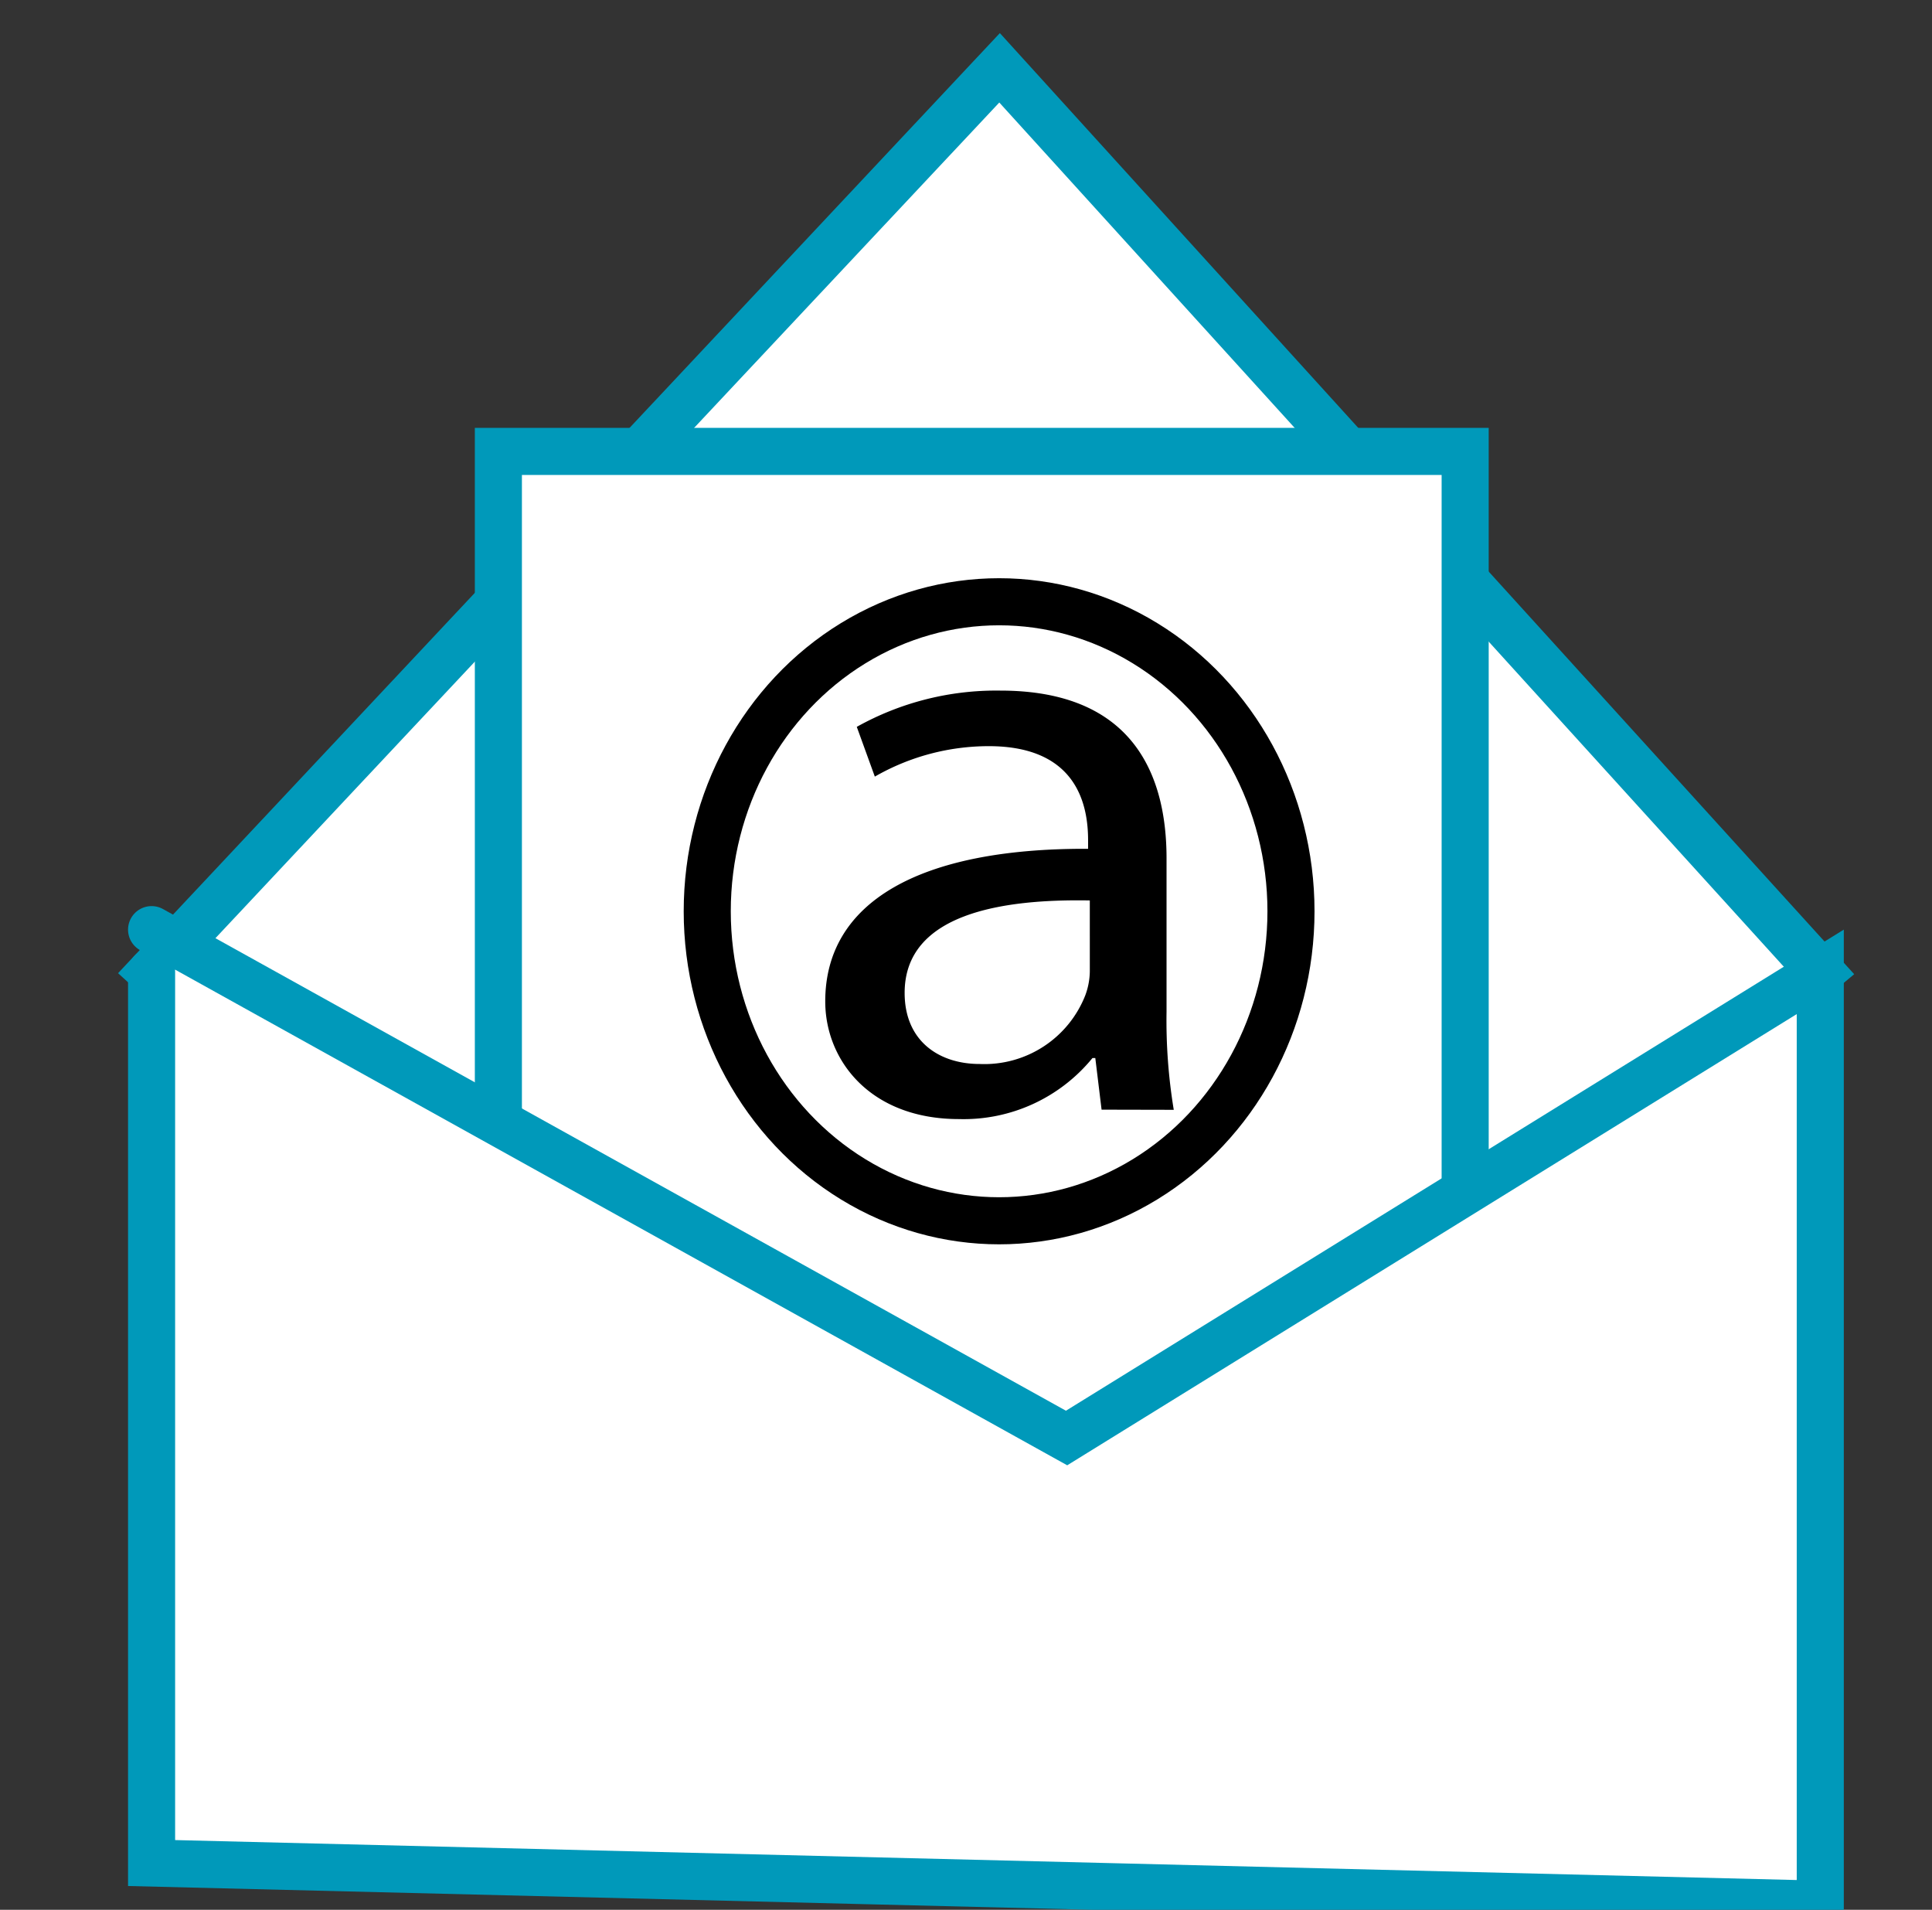
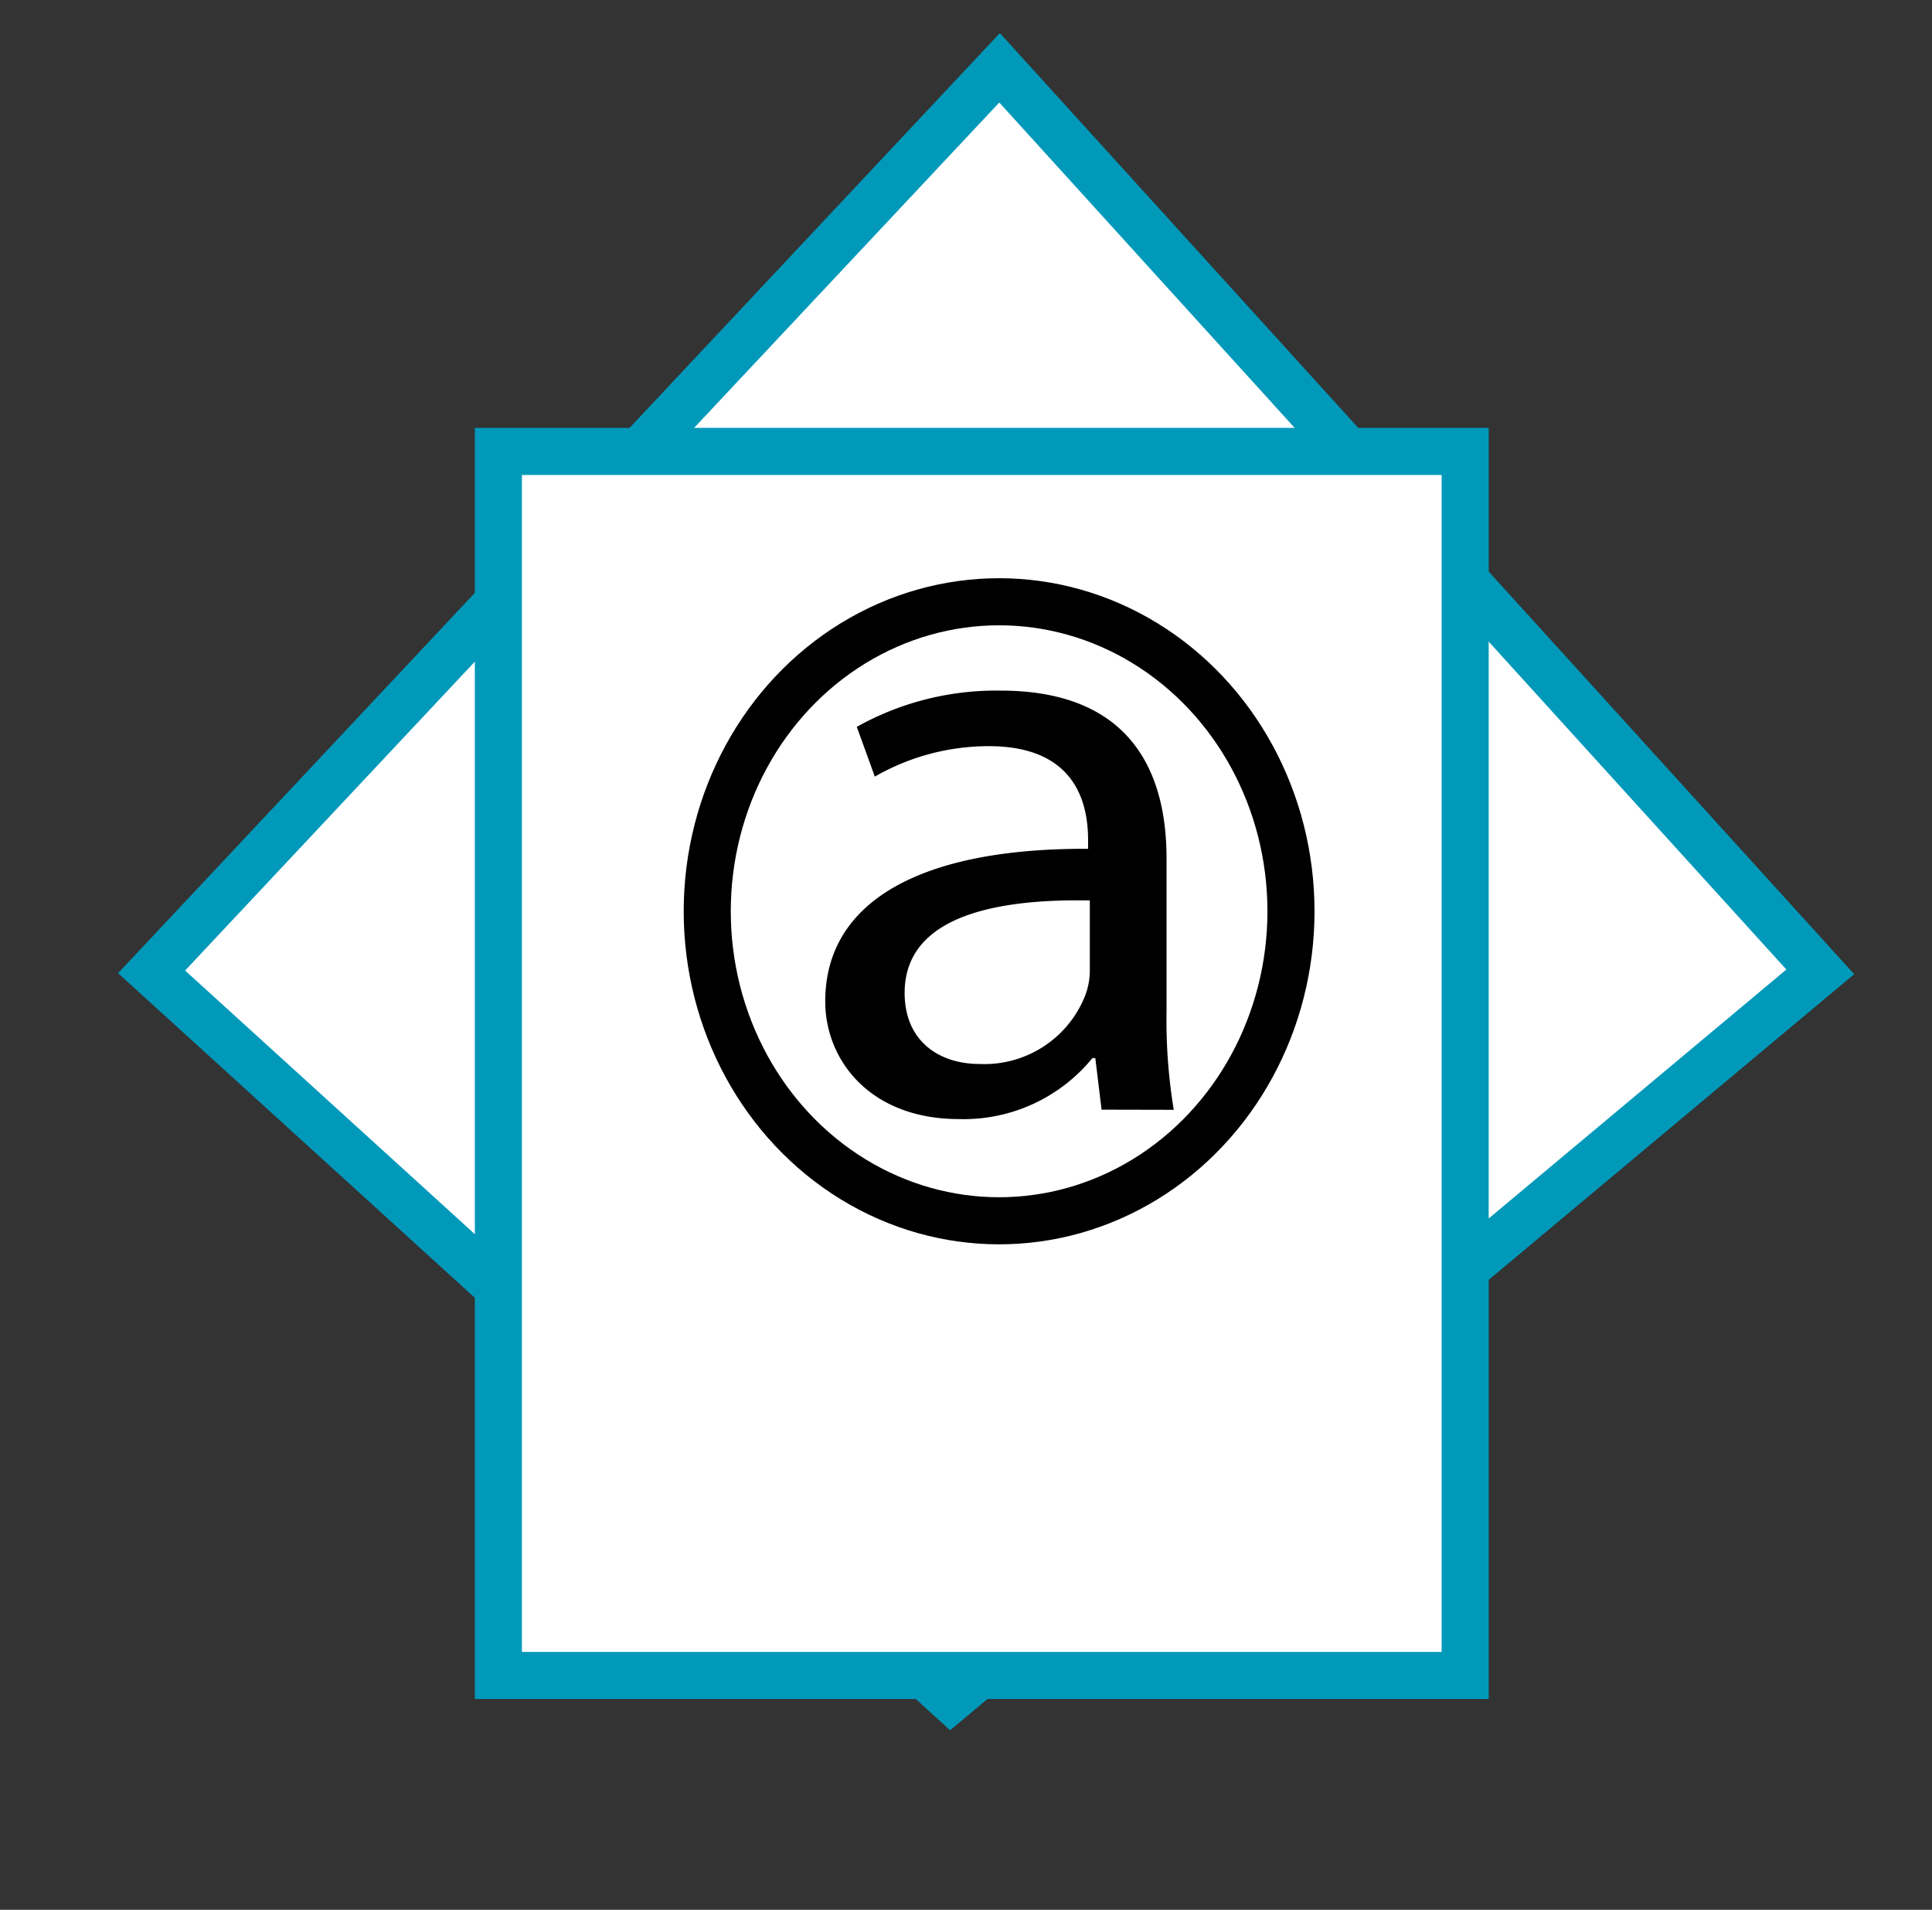
<svg xmlns="http://www.w3.org/2000/svg" id="Layer_1" data-name="Layer 1" viewBox="0 0 123.12 121.68">
  <rect x="0" y="0" width="123.12" height="121.68" fill="#333333" stroke="none" />
  <defs>
    <style>.cls-1{fill:#fff;stroke:#0099ba;stroke-linecap:round;}.cls-1,.cls-2{stroke-miterlimit:10;stroke-width:3px;}.cls-2{fill:none;stroke:#000;}</style>
  </defs>
  <title>affiliate content creation services</title>
  <polygon class="cls-1" points="63.7 4.32 9.66 61.92 60.59 108.25 116 61.92 63.7 4.32" />
  <rect class="cls-1" x="31.76" y="28.76" width="61.61" height="77.99" />
-   <polyline class="cls-1" points="9.66 61.92 9.66 118.7 116 121.32 116 61.92 67.97 91.62 9.66 59.23" />
  <path d="M70.2,70.7l-.4-3.29h-.18a10.6,10.6,0,0,1-8.51,3.89c-5.64,0-8.52-3.73-8.52-7.5,0-6.32,6-9.77,16.75-9.72v-.54c0-2.16-.64-6-6.33-6a14.58,14.58,0,0,0-7.26,1.94L54.6,46.31A18.22,18.22,0,0,1,63.75,44c8.52,0,10.59,5.45,10.59,10.69v9.76a35,35,0,0,0,.46,6.26Zm-.75-13.33c-5.52-.1-11.8.81-11.8,5.89,0,3.07,2.19,4.53,4.78,4.53a6.91,6.91,0,0,0,6.73-4.37,4.54,4.54,0,0,0,.29-1.51Z" />
  <ellipse class="cls-2" cx="63.67" cy="58.06" rx="18.6" ry="19.72" />
</svg>